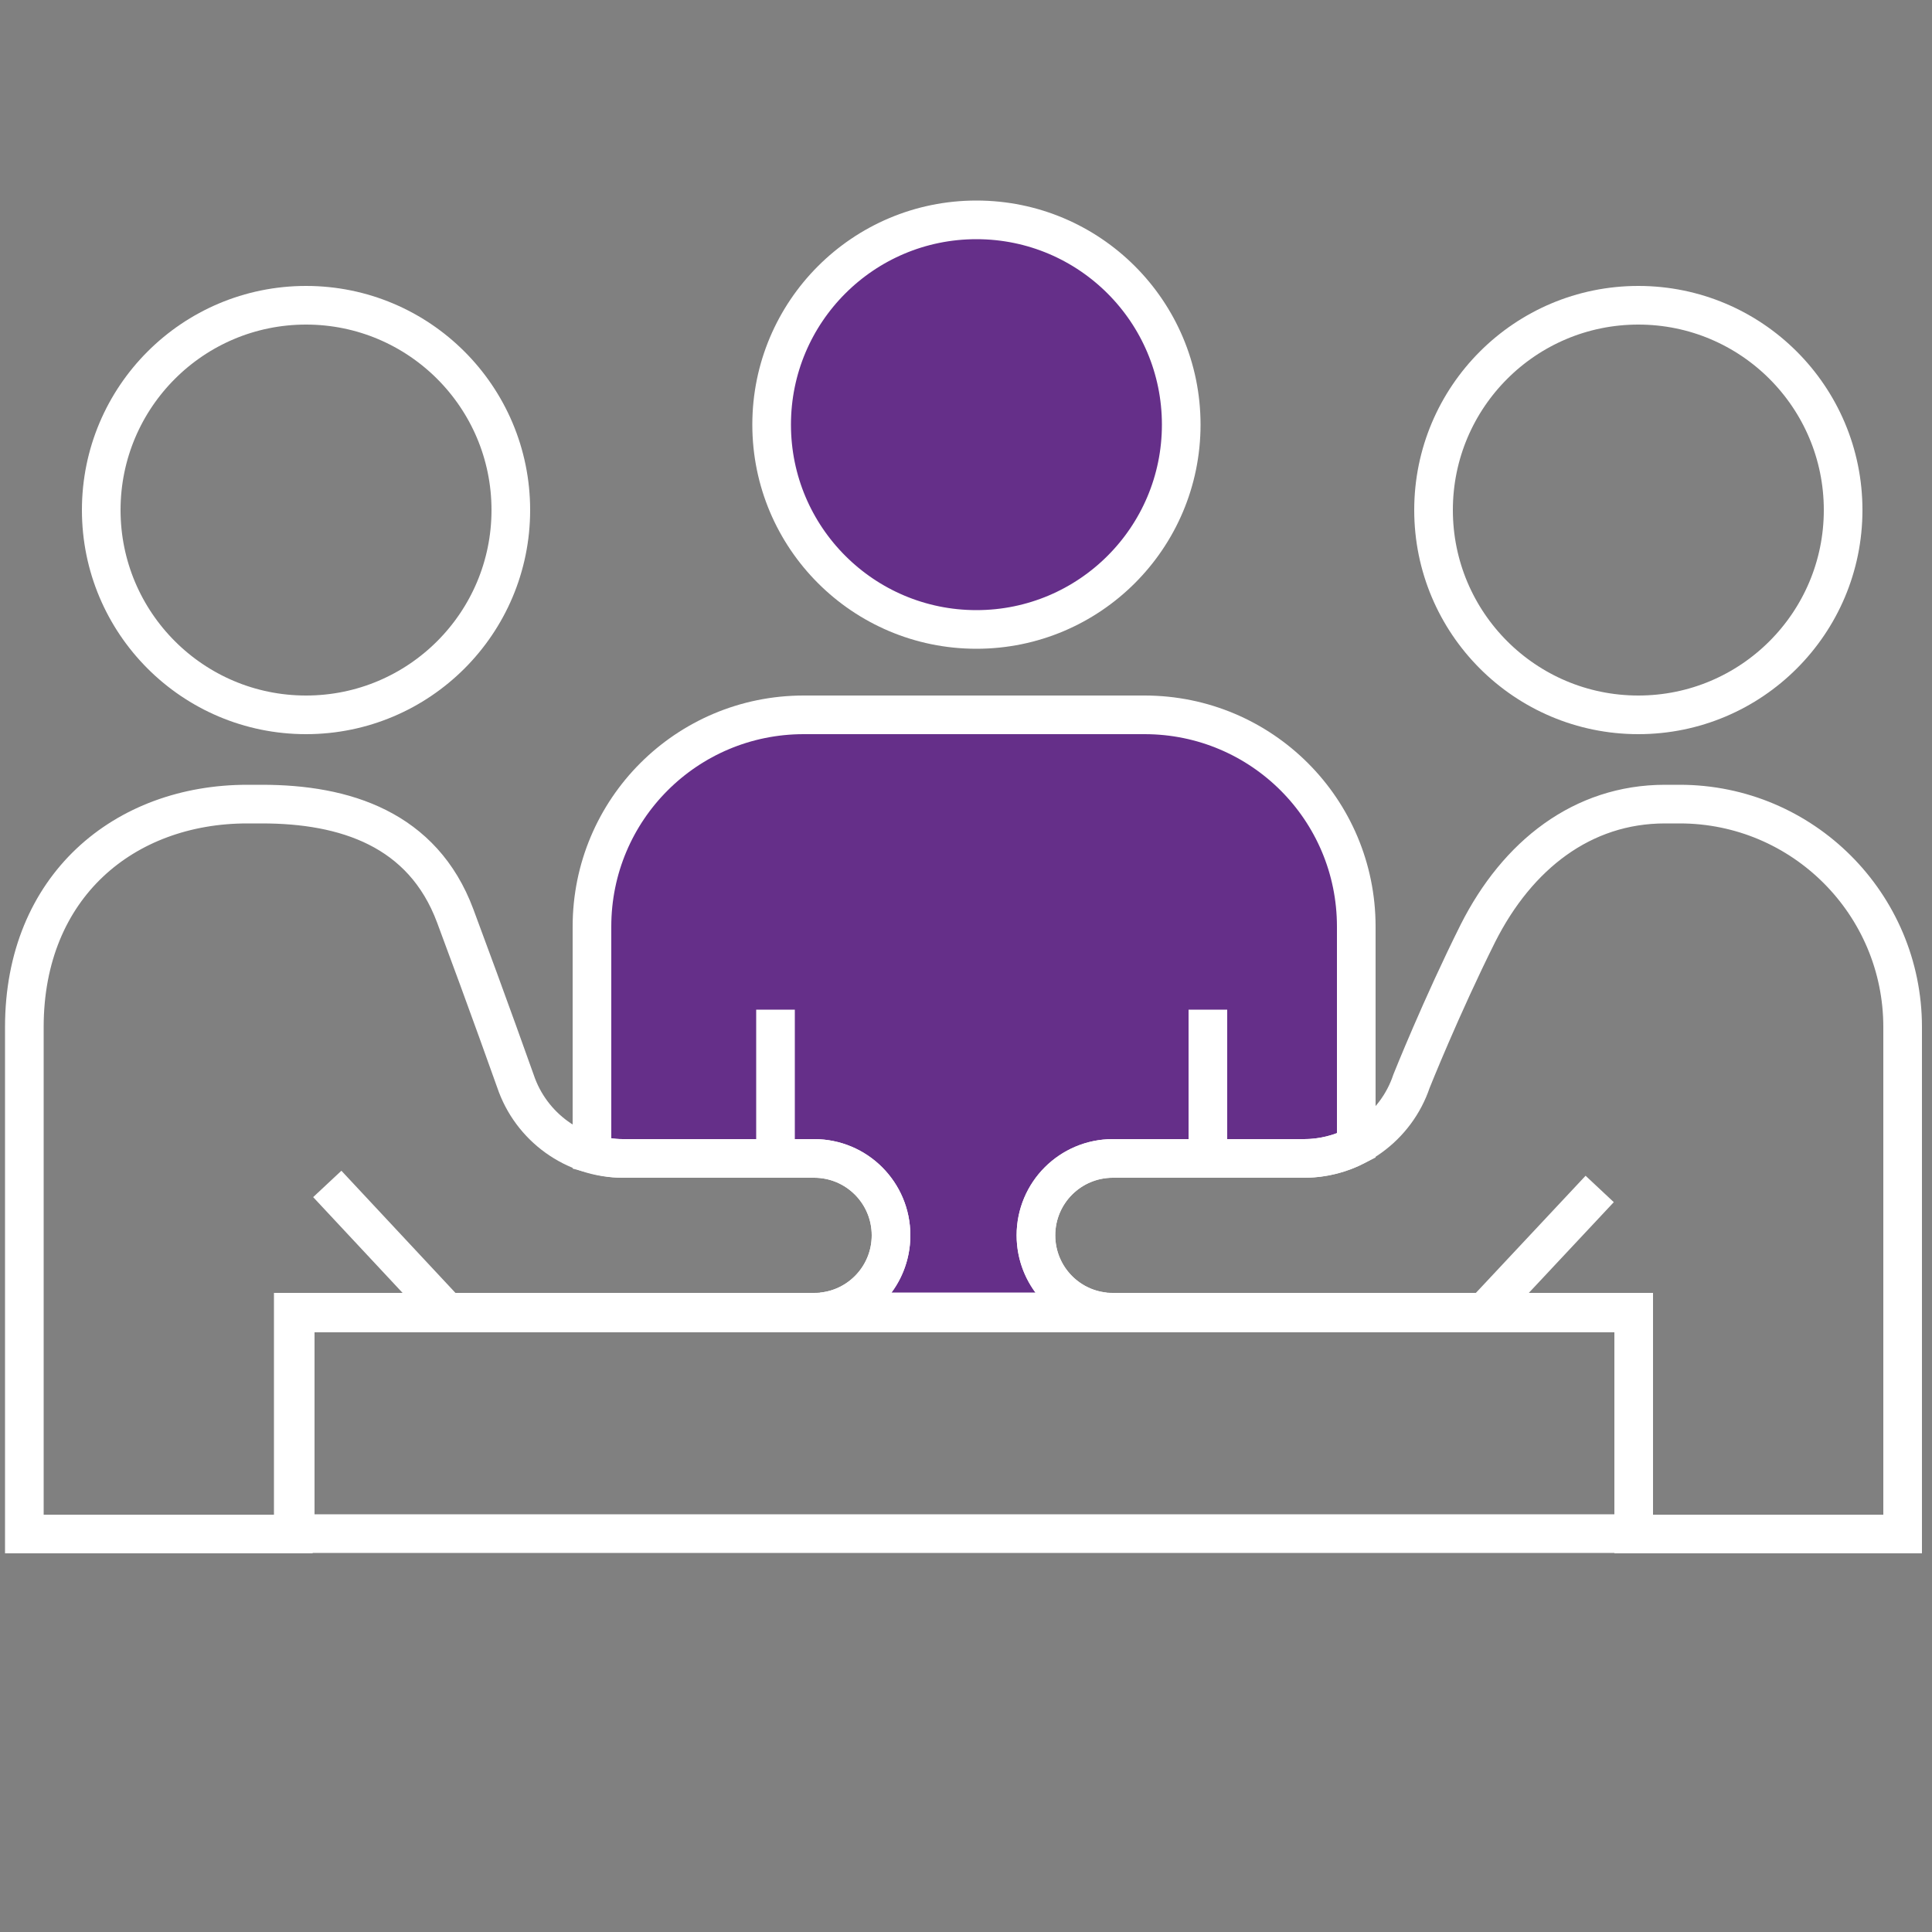
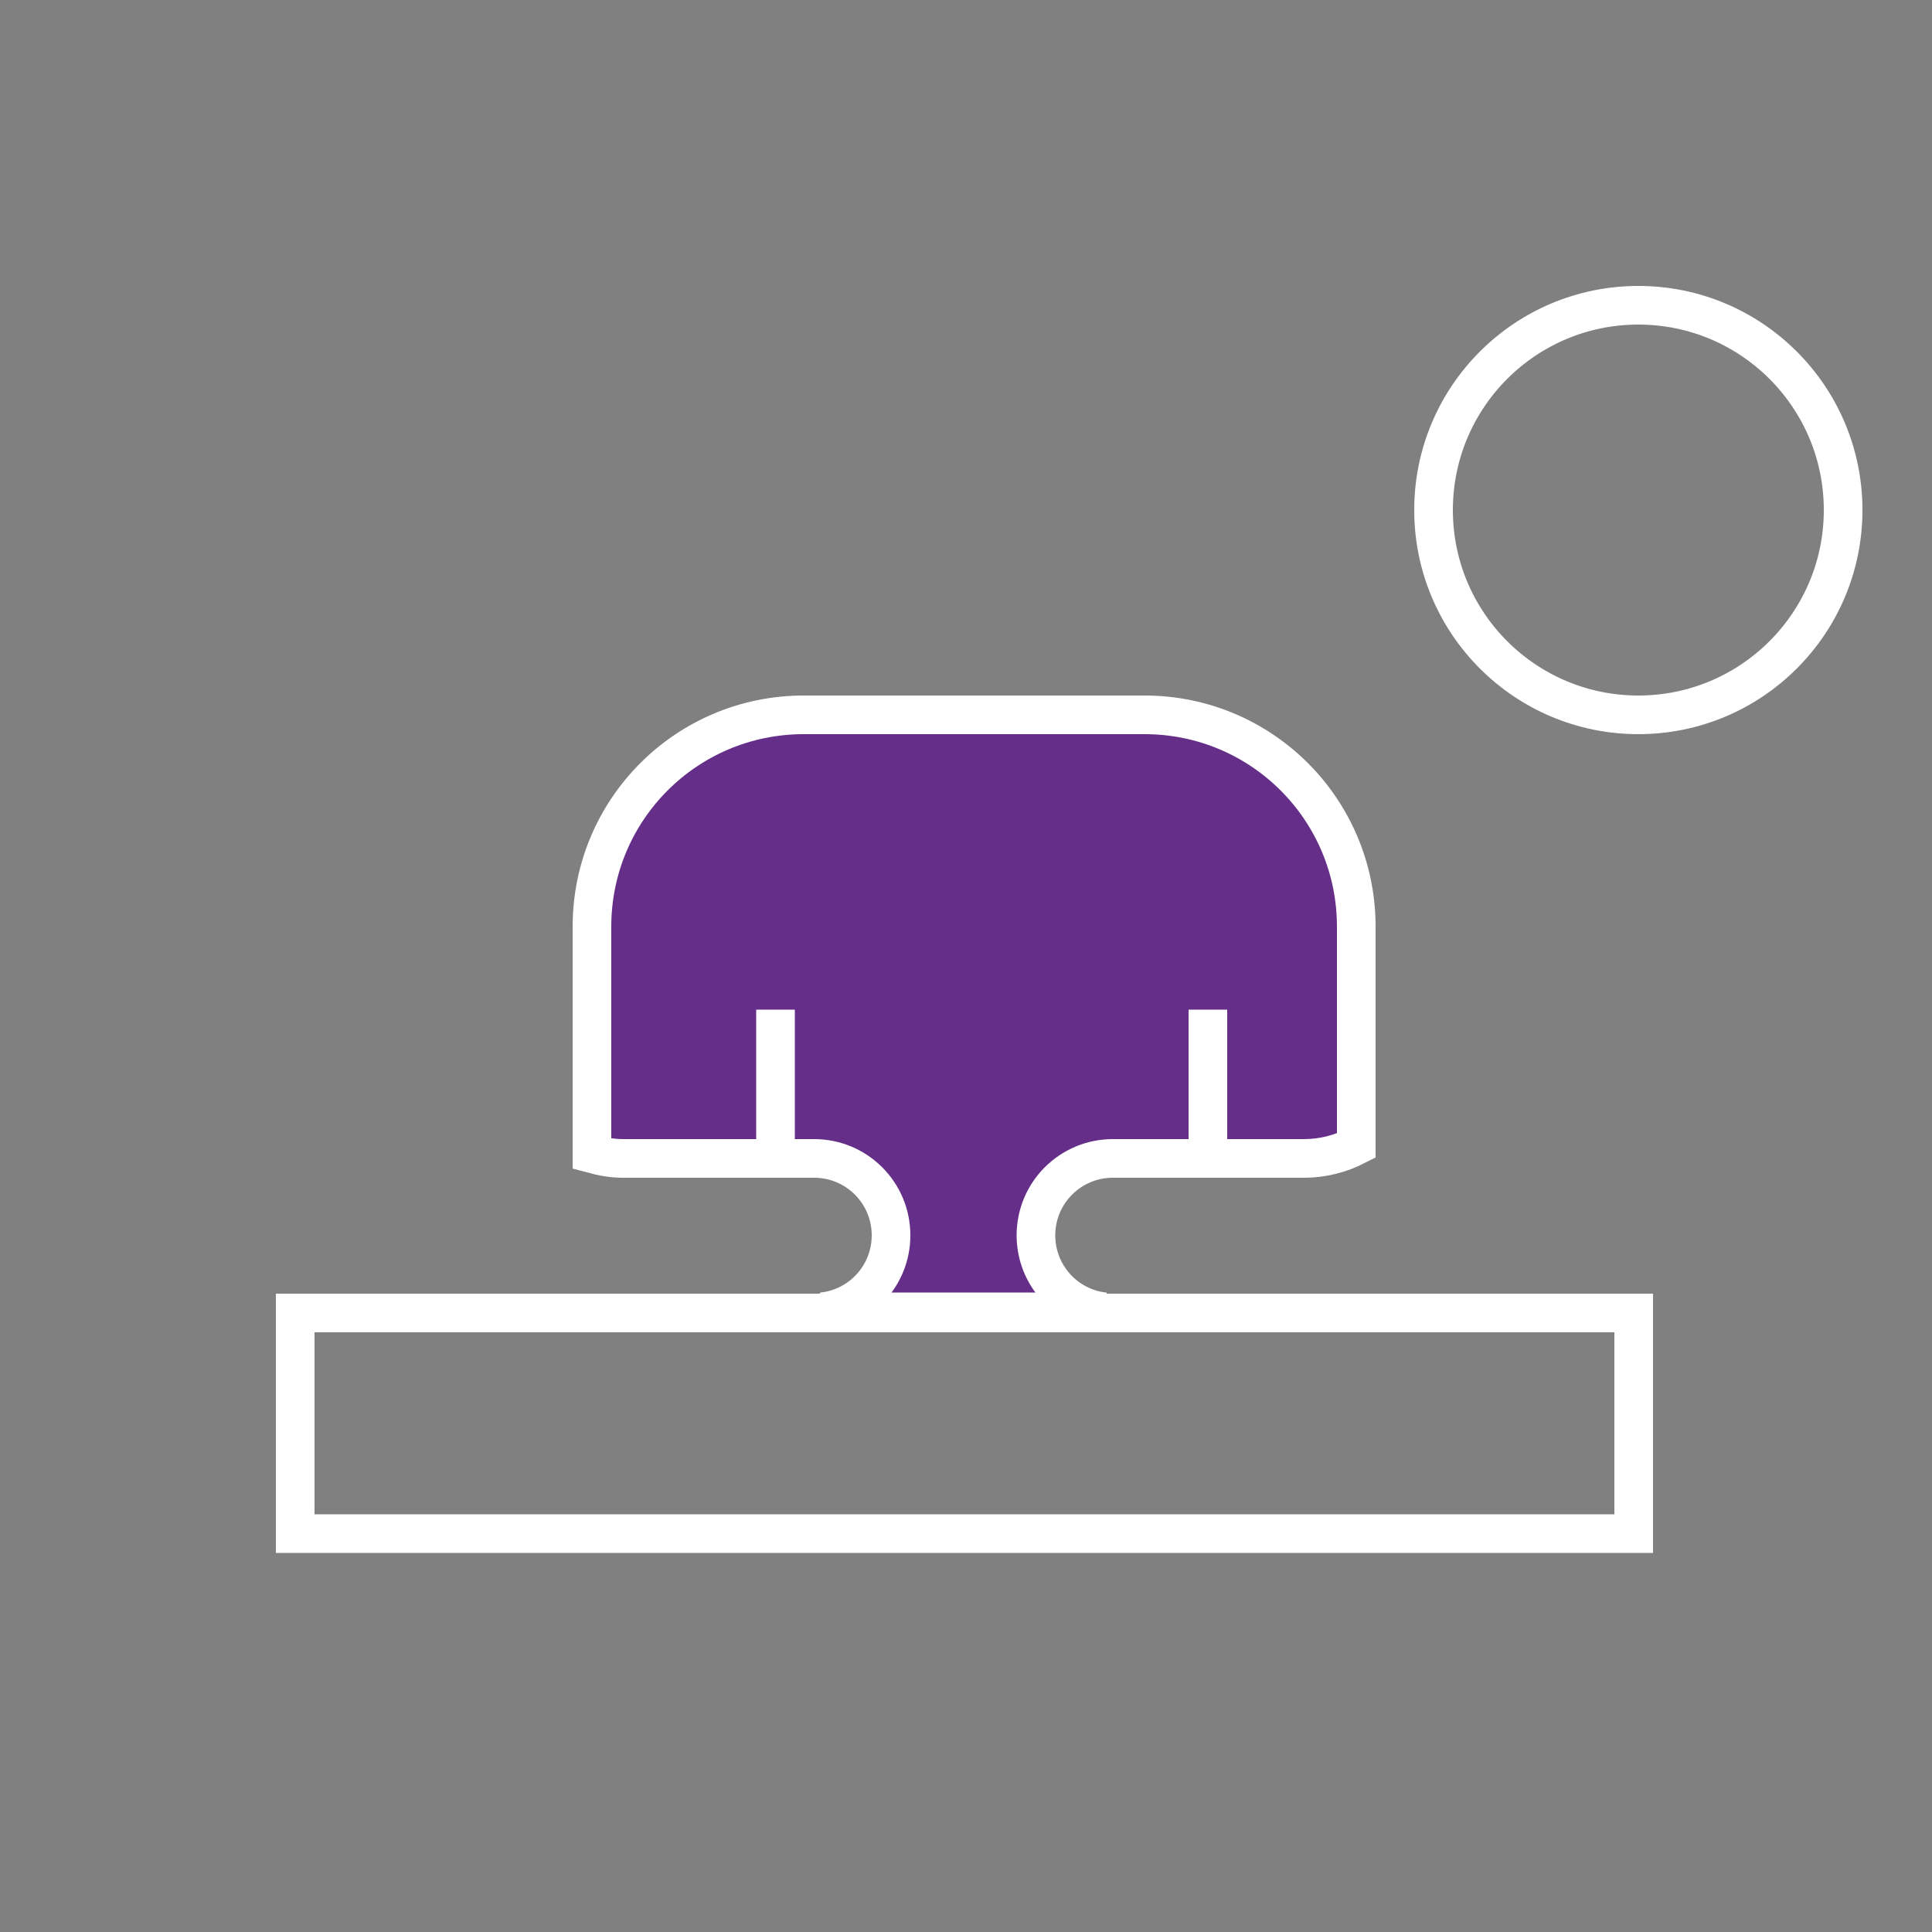
<svg xmlns="http://www.w3.org/2000/svg" version="1.1" id="Calque_1" x="0" y="0" viewBox="0 0 50 50" xml:space="preserve">
  <rect x="0" y="0" width="50" height="50" fill="#808080" stroke="none" />
  <style>.st0,.st1{fill:#652f89;stroke:#fff;stroke-miterlimit:10}.st1{fill:none}</style>
-   <circle class="st0" cx="25.27" cy="10.99" r="5.3" />
  <path class="st0" d="M21.27 33.95h7.32c-1-.1-1.78-.95-1.78-1.98 0-1.1.89-1.99 1.99-1.99h4.95c.48 0 .94-.12 1.35-.33v-5.67c0-3.03-2.45-5.48-5.48-5.48H20.8c-3.03 0-5.48 2.45-5.48 5.48v5.88c.26.07.52.12.8.12h4.95c1.1 0 1.99.89 1.99 1.99 0 1.03-.78 1.88-1.79 1.98z" />
-   <circle class="st1" cx="7.92" cy="13.2" r="5.3" />
  <circle class="st1" cx="42.4" cy="13.2" r="5.3" />
  <path class="st1" d="M7.64 33.98h34.64v5.71H7.64zm12.43-7.85v3.98m11.19-3.98v3.92" />
-   <path class="st1" d="M43.47 20.81h-.38c-2.14 0-3.82 1.32-4.84 3.34-.95 1.9-1.72 3.83-1.72 3.83-.4 1.19-1.52 2-2.78 2H28.8c-1.1 0-1.99.89-1.99 1.99s.89 1.99 1.99 1.99h13.48v5.74h6.96V26.58c0-3.18-2.58-5.77-5.77-5.77zm-2.07 9.96l-3.1 3.31M6.4 20.81h.38c2.14 0 4.16.64 5 2.89s1.56 4.28 1.56 4.28c.4 1.19 1.52 2 2.78 2h4.95c1.1 0 1.99.89 1.99 1.99s-.89 1.99-1.99 1.99H7.59v5.74H.63V26.58c0-3.65 2.59-5.77 5.77-5.77zm2.07 9.83l3.1 3.32" />
</svg>